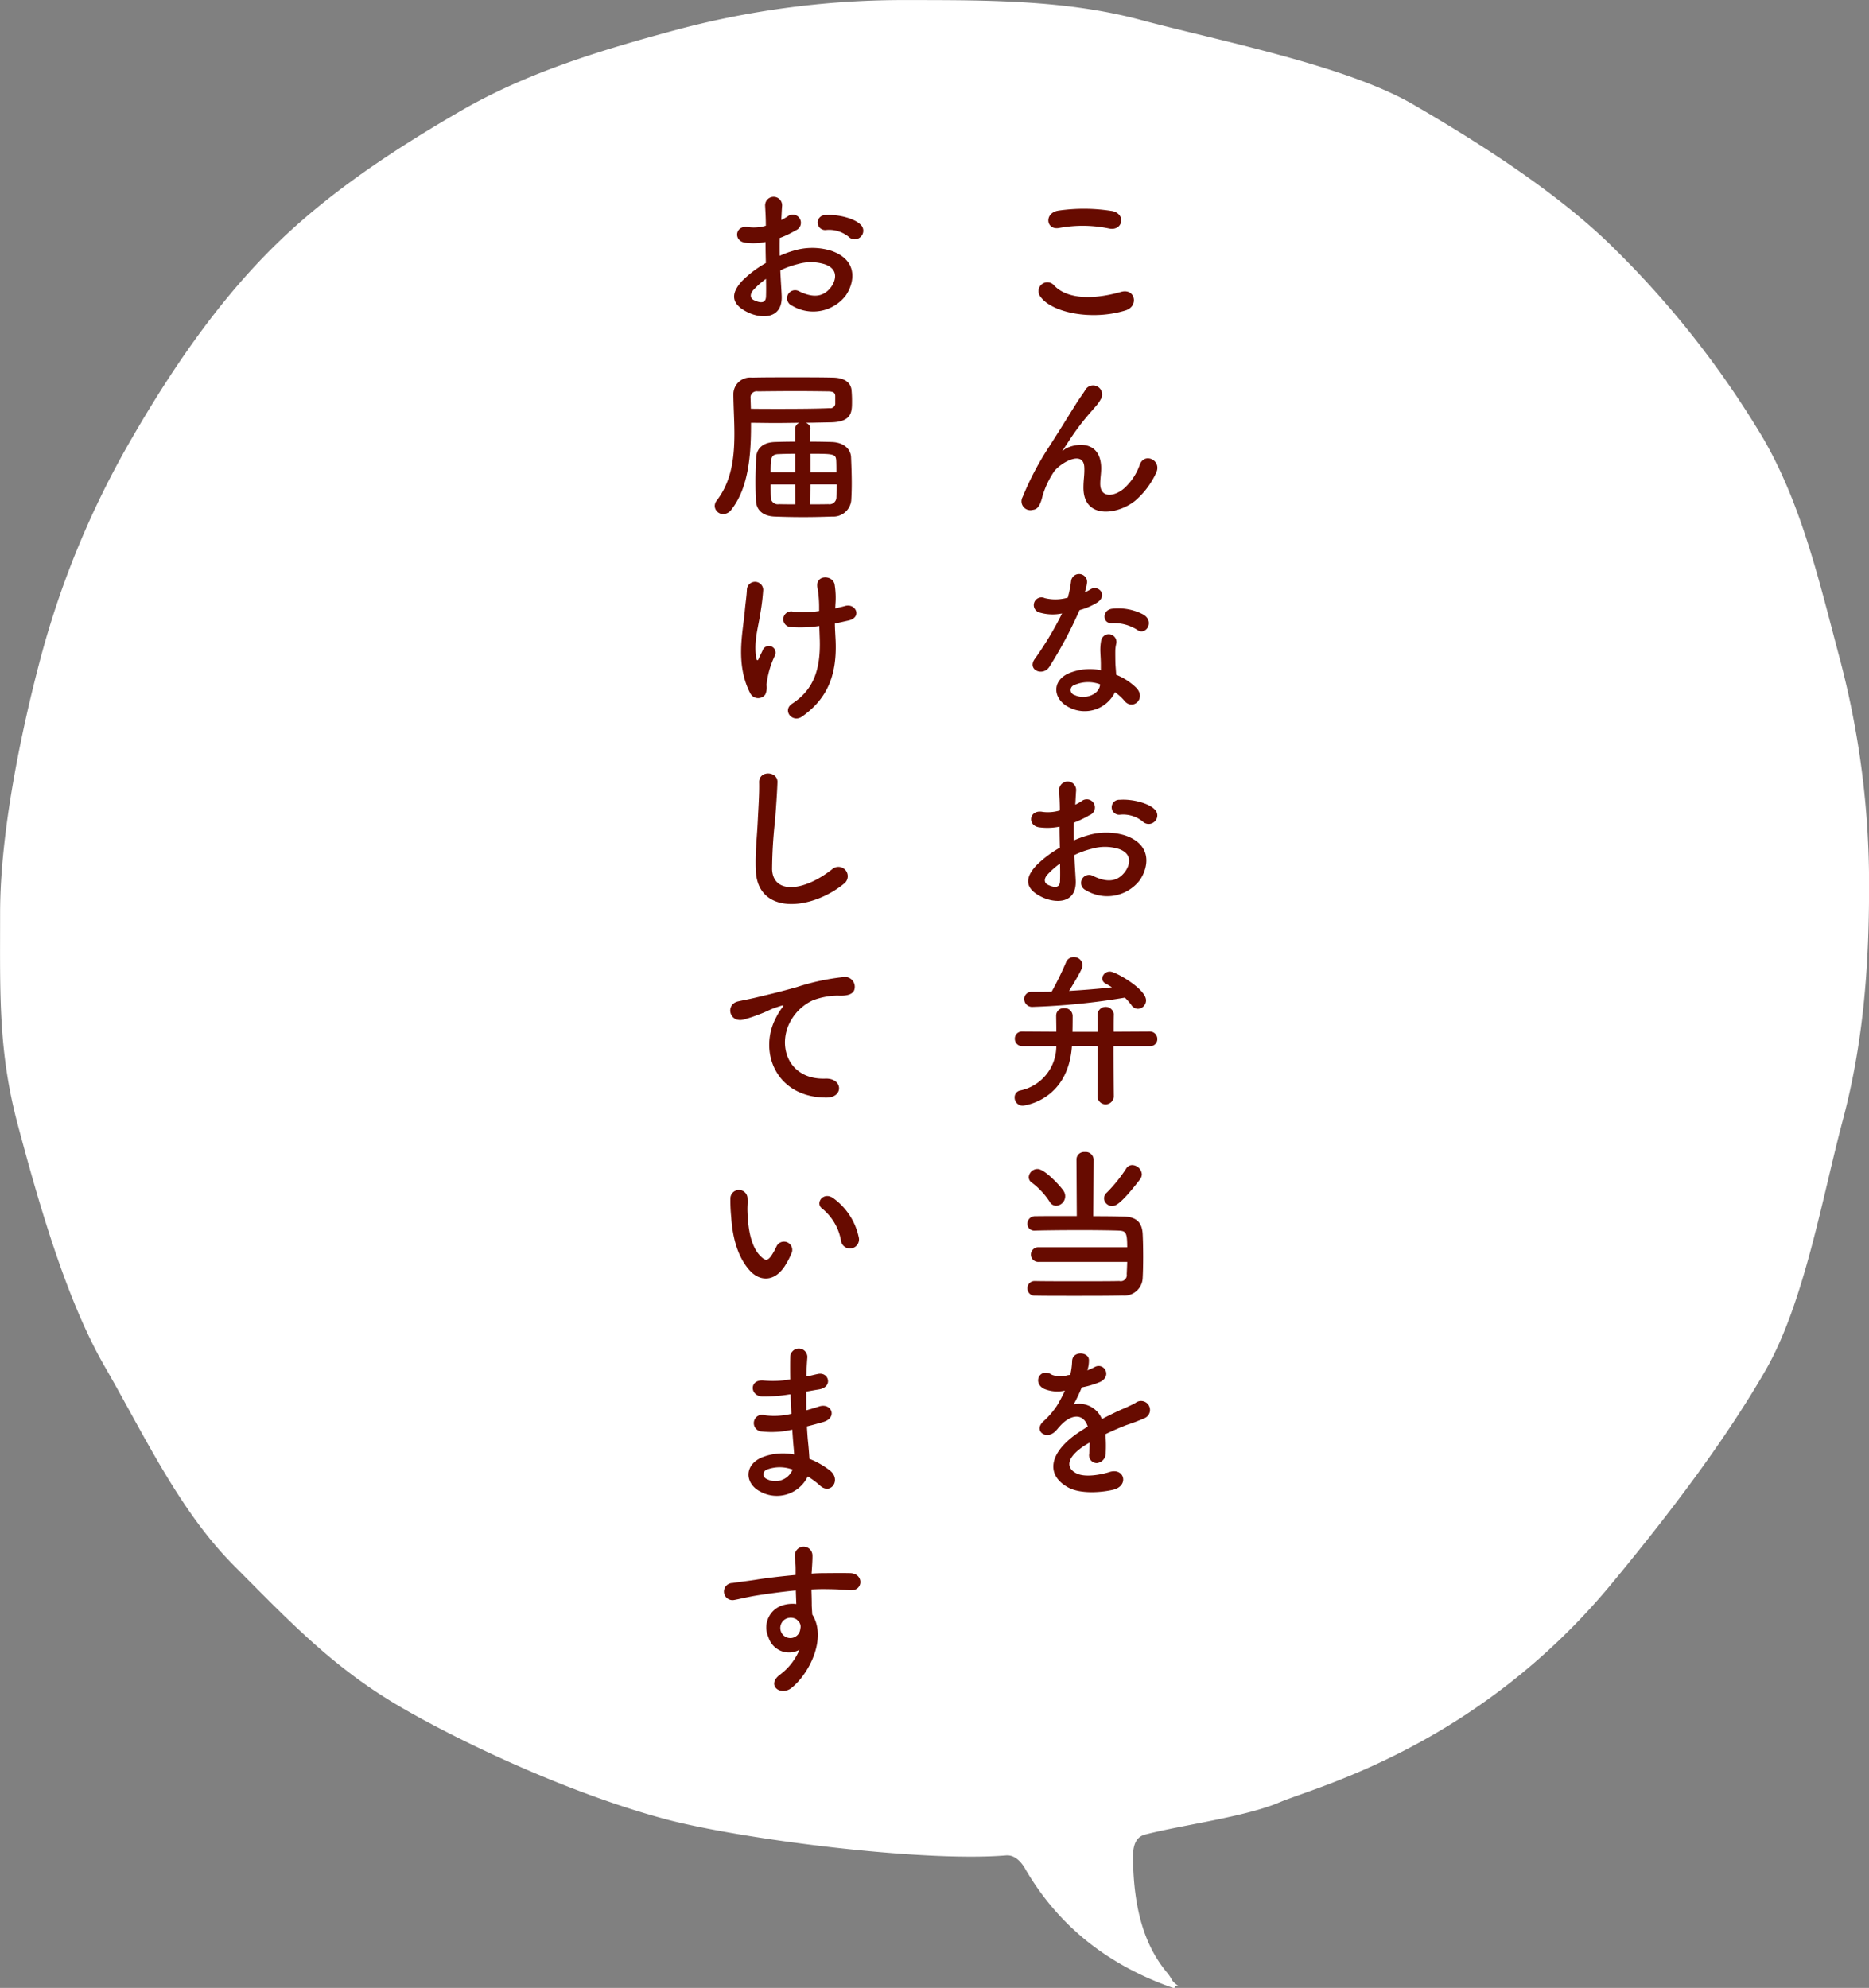
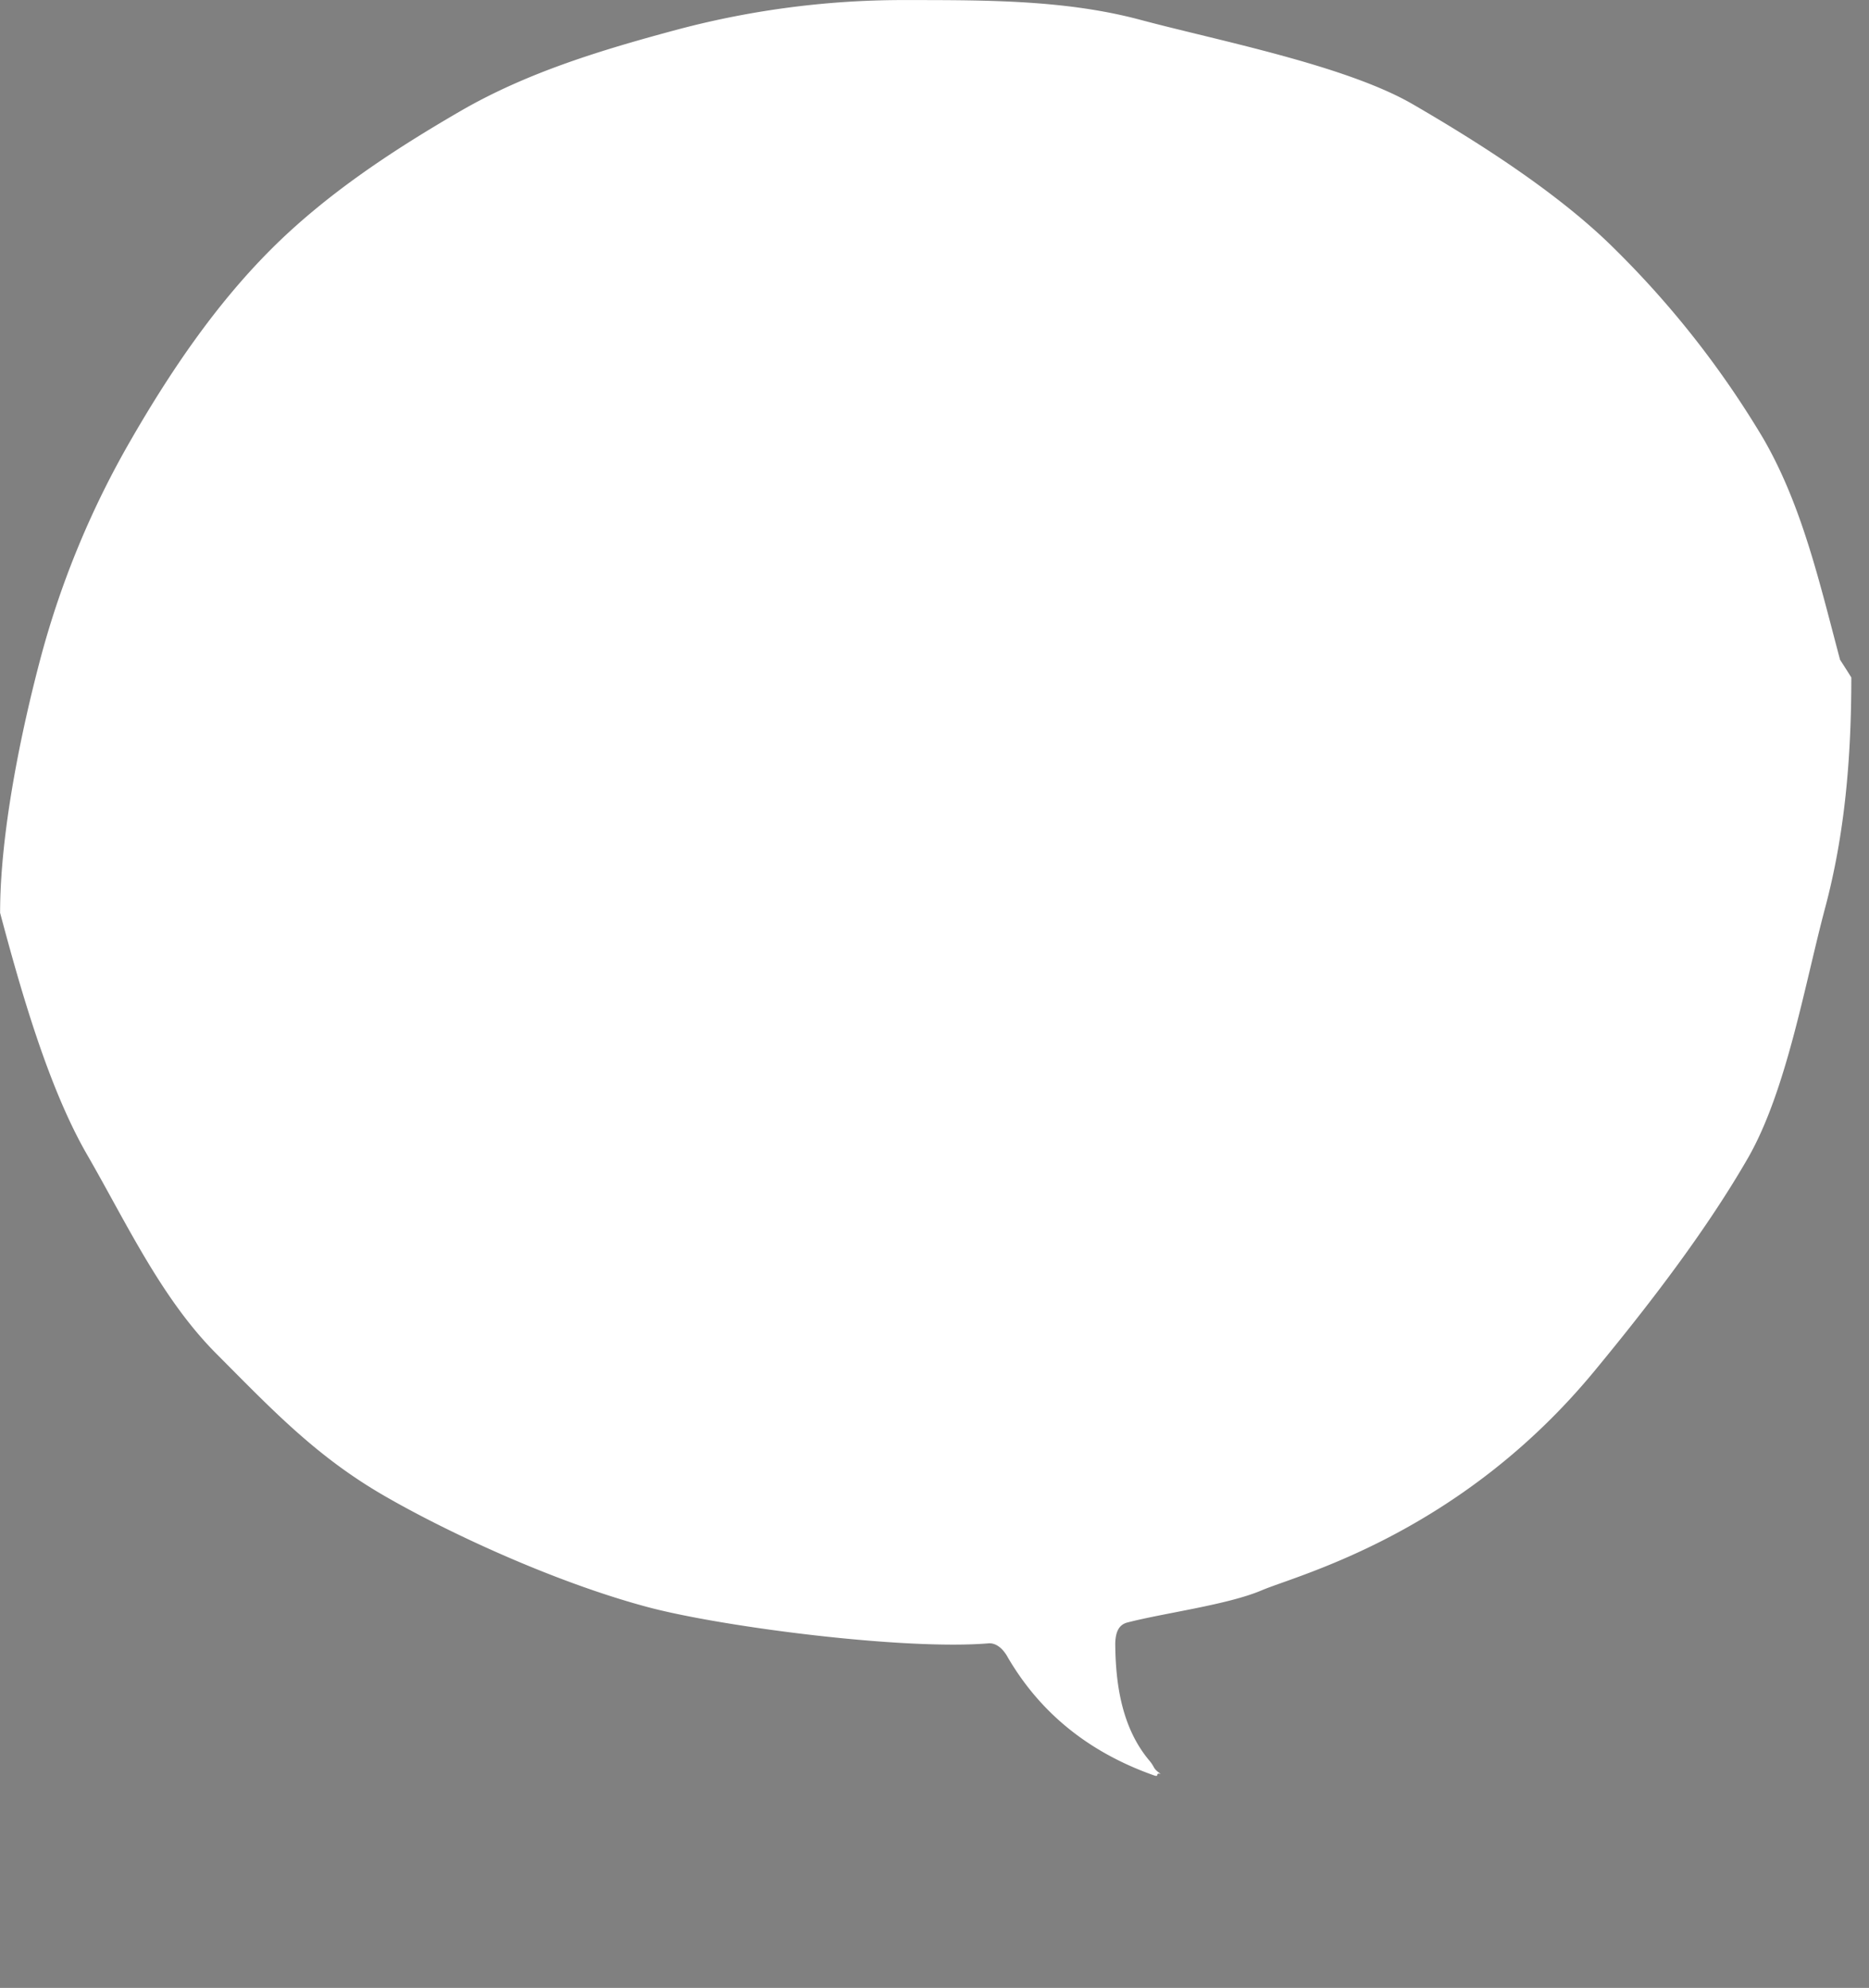
<svg xmlns="http://www.w3.org/2000/svg" id="obento_txt-obento_01.svg" data-name="obento/txt-obento_01.svg" width="267" height="283.97" viewBox="0 0 267 283.97">
  <rect x="0" y="0" width="267" height="283.97" fill="#808080" stroke="none" />
  <defs>
    <style>
      .cls-1 {
        fill: #fff;
      }

      .cls-1, .cls-2 {
        fill-rule: evenodd;
      }

      .cls-2 {
        fill: #670b00;
      }
    </style>
  </defs>
-   <path id="シェイプ_2" data-name="シェイプ 2" class="cls-1" d="M512.867,2733.25c-2.923-10.96-5.4-21.96-10.939-31.56a134.811,134.811,0,0,0-21.122-26.99c-7.881-7.9-19.285-15.19-29-20.82-9.574-5.55-27.927-9.11-38.863-12.04-10.569-2.83-21.745-2.83-33.2-2.83a125.679,125.679,0,0,0-32.844,4.18c-10.934,2.93-21.6,6.15-31.175,11.71-9.712,5.63-19.222,11.91-27.1,19.81s-14.287,17.36-19.906,27.1a128.19,128.19,0,0,0-12.863,30.98c-2.825,10.6-5.84,25.13-5.84,36.61s-0.291,19.7,2.533,30.29c2.923,10.96,6.882,24.93,12.421,34.53,5.619,9.73,10.6,20.55,18.476,28.45s14.153,14.59,23.865,20.22c8.8,5.11,24.161,12.33,37.721,15.96,10.569,2.83,36.635,6.19,48.7,5.19,1.685-.14,2.7,1.87,2.773,2,3.549,6.06,9.611,12.88,20.914,16.87,0.8,0.28.089-.46,0.938-0.21-1.226-.88-0.742-0.85-1.633-1.92-3.909-4.65-4.831-10.85-4.868-16.74,0.05-1.69.545-2.67,1.733-2.98,5.282-1.37,14.317-2.52,19.2-4.6,5.155-2.2,28.227-7.98,47.472-31.26,8.646-10.46,16.324-20.68,21.943-30.42,5.541-9.6,8.137-24.81,11.059-35.78,2.825-10.59,3.747-21.44,3.747-32.93A125.74,125.74,0,0,0,512.867,2733.25Z" transform="translate(-250 -2639)" />
-   <path id="こんなお弁当を_お届けしています" data-name="こんなお弁当を お届けしています" class="cls-2" d="M408.444,2671.65c1.944,0.4,2.472-2.07.456-2.5a25.423,25.423,0,0,0-7.657-.07c-2.136.31-1.824,2.85,0.072,2.49A18.365,18.365,0,0,1,408.444,2671.65Zm2.352,11.69c1.944-.6,1.368-3.2-0.624-2.65-3.624,1.04-7.513,1.2-9.553-.88a1.265,1.265,0,0,0-1.992,1.56C400.283,2683.7,406.044,2684.82,410.8,2683.34Zm1.32,27.23a11.6,11.6,0,0,0,3.024-3.98c0.913-1.8-1.608-3.03-2.3-1.25a8.2,8.2,0,0,1-2.184,3.36c-1.416,1.27-3.48,1.53-3.48-.6,0-.89.192-1.71,0.12-2.64-0.336-4.06-4.489-2.93-5.353-2.16-0.168.14-.24,0.19-0.072-0.05,0.528-.79,1.008-1.56,1.632-2.45a35.048,35.048,0,0,1,2.545-3.19c0.264-.31.5-0.58,0.7-0.82a6.119,6.119,0,0,0,.552-0.84,1.29,1.29,0,0,0-2.232-1.29c-0.264.48-.912,1.32-1.32,1.99-1.177,1.87-2.425,3.91-3.817,6.07a42.354,42.354,0,0,0-3.84,7.27,1.267,1.267,0,0,0,1.416,1.85c0.48-.07,1.008-0.19,1.44-2.04a12.653,12.653,0,0,1,1.512-3.26c0.672-1.2,4.321-3.46,4.441-.79,0.048,1.08-.12,1.75-0.12,2.85C404.724,2713.14,409.524,2712.61,412.116,2710.57Zm0.432,18.46c1.176,0.74,2.424-1.25.792-2.24a7.67,7.67,0,0,0-4.416-.84c-1.536.15-1.44,2.14-.12,2.07A6.184,6.184,0,0,1,412.548,2729.03Zm-10.825-2.4a46.7,46.7,0,0,1-3.936,6.55c-1.056,1.56,1.248,2.49,2.136,1.05a60.429,60.429,0,0,0,4.3-8.08,9.283,9.283,0,0,0,2.568-1.11c1.536-1.1.024-2.59-1.056-1.82a7.5,7.5,0,0,1-.768.4,7.93,7.93,0,0,0,.336-1.46,1.15,1.15,0,0,0-2.281-.22,15.371,15.371,0,0,1-.48,2.43,6.36,6.36,0,0,1-3.288.07,1.1,1.1,0,1,0-.7,2.07A6.616,6.616,0,0,0,401.723,2726.63Zm7.561,11.25a7.211,7.211,0,0,1,1.368,1.25c1.152,1.39,3.1-.31,1.728-1.82a8.56,8.56,0,0,0-2.928-1.92c-0.024-.53-0.072-1.04-0.1-1.49-0.024-.7-0.024-1.3-0.024-1.85a4.835,4.835,0,0,1,.144-1.13,1.1,1.1,0,0,0-2.16-.43,7.194,7.194,0,0,0-.12,1.61c0.024,0.6.072,1.2,0.072,1.8v0.84a7.815,7.815,0,0,0-4.609.45c-2.472,1.11-2.208,3.7.024,4.83A4.812,4.812,0,0,0,409.284,2737.88Zm-2.136-1.13c-0.024.08,0,.17-0.024,0.24-0.264,1.3-2.208,2-3.649,1.28a0.734,0.734,0,0,1-.024-1.4A4.879,4.879,0,0,1,407.148,2736.75Zm7.824,19.58a1.172,1.172,0,0,0-.024-1.71c-0.864-.91-3.264-1.51-4.992-1.37a1.07,1.07,0,1,0,.12,2.12,4.464,4.464,0,0,1,3.168.98A1.211,1.211,0,0,0,414.972,2756.33Zm-11.5,4.82a12.336,12.336,0,0,1,2.521-.91,6.65,6.65,0,0,1,3.888.05c2.088,0.76,1.416,2.47.84,3.24-1.152,1.53-2.688,1.51-4.56.6a1.145,1.145,0,1,0-1.032,2.04,5.871,5.871,0,0,0,7.7-1.44c1.224-1.78,1.872-5.02-2.088-6.39a9.231,9.231,0,0,0-5.328-.02,14.8,14.8,0,0,0-2.017.74c-0.024-.91-0.024-1.8,0-2.54a14.181,14.181,0,0,0,2.257-1.08,1.165,1.165,0,1,0-1.08-2.04,7.622,7.622,0,0,1-.961.55c0.048-.72.072-1.49,0.121-2.02a1.216,1.216,0,1,0-2.425.03c0.048,0.91.1,1.68,0.1,2.81a5.973,5.973,0,0,1-2.424.21c-1.992-.41-2.28,1.99-0.5,2.21a8.779,8.779,0,0,0,2.88-.1c0,0.96.024,2,.048,3a15.651,15.651,0,0,0-3.384,2.55c-1.272,1.39-2.064,3.1.792,4.49,1.968,0.96,5.041,1.01,4.848-2.43C403.619,2763.67,403.523,2762.42,403.475,2761.15Zm-2.04,1.2c0.024,0.99.024,1.87,0,2.52-0.024.94-.72,1.01-1.752,0.51-0.552-.27-0.552-0.89-0.048-1.44A11.7,11.7,0,0,1,401.435,2762.35Zm-4.056,18.34a1,1,0,0,0-1.056,1.03,1.124,1.124,0,0,0,1.224,1.11,98.465,98.465,0,0,0,13.153-1.32,8.562,8.562,0,0,1,.912,1.03,1.16,1.16,0,0,0,.96.57,1.214,1.214,0,0,0,1.152-1.22c0-1.61-4.344-4.1-5.136-4.1a1.088,1.088,0,0,0-1.128.98,0.835,0.835,0,0,0,.48.72c0.288,0.17.6,0.34,0.912,0.55-1.968.22-4.032,0.39-6.121,0.51,1.753-2.86,1.921-3.34,1.921-3.7a1.219,1.219,0,0,0-1.249-1.13,1.181,1.181,0,0,0-1.128.79,44.969,44.969,0,0,1-2.04,4.16c-0.96.02-1.9,0.02-2.832,0.02h-0.024Zm11.737,14.95c-0.024-1.68-.048-4.61-0.048-7.2h5.184a1,1,0,0,0,1.081-1.01,1.064,1.064,0,0,0-1.081-1.08l-5.16.03c0-1.03,0-1.9.024-2.47v-0.05a1.17,1.17,0,0,0-2.328.05c0.024,0.48.024,1.39,0.024,2.49h-3.6c0.024-.91.024-1.92,0.024-2.3a1.116,1.116,0,0,0-1.2-1.08,1.052,1.052,0,0,0-1.152,1.05v0.03c0,0.43.024,1.41,0.024,2.28l-4.848-.03a1.012,1.012,0,0,0-1.08,1.04,1.046,1.046,0,0,0,1.1,1.05h4.824a6.467,6.467,0,0,1-5.184,6.34,0.988,0.988,0,0,0-.768.98,1.147,1.147,0,0,0,1.176,1.18c0.048,0,6.456-.63,7.008-8.5l1.873-.02,1.8,0.02c0,2.64,0,5.64-.024,7.2v0.03a1.167,1.167,0,0,0,2.328,0v-0.03Zm3.744,11.83a1.269,1.269,0,0,0,.264-0.72,1.431,1.431,0,0,0-1.368-1.32,1.014,1.014,0,0,0-.888.53,21.639,21.639,0,0,1-2.736,3.39,1.113,1.113,0,0,0-.408.84,1.144,1.144,0,0,0,1.152,1.08C409.356,2811.27,410.052,2811.1,412.86,2807.47Zm-1.824,11.79c-0.024.65-.048,1.27-0.072,1.75a0.862,0.862,0,0,1-1.056.98c-1.1.03-3.456,0.03-5.856,0.03s-4.873,0-6.193-.03h-0.024a1.017,1.017,0,0,0-1.056,1.04,1.032,1.032,0,0,0,1.1,1.05c1.152,0.03,3.264.03,5.472,0.03,2.713,0,5.593,0,7.057-.05a2.613,2.613,0,0,0,2.832-2.45c0.048-.86.072-1.97,0.072-3.05,0-1.22-.024-2.42-0.072-3.33-0.1-1.56-.84-2.4-2.688-2.45-0.864-.03-2.52-0.05-4.368-0.05l0.048-8.11a1.129,1.129,0,0,0-1.248-1.06,1.088,1.088,0,0,0-1.2,1.06l0.048,8.09c-2.425,0-4.777,0-5.929.02a1.081,1.081,0,0,0-1.128,1.08,0.956,0.956,0,0,0,1.032.98h0.048c1.3-.04,3.96-0.07,6.529-0.07,2.232,0,4.368.03,5.424,0.07,1.032,0.05,1.224.24,1.224,2.38H398.387a1.047,1.047,0,1,0,0,2.09h12.649Zm-10.153-8.02a1.364,1.364,0,0,0,1.1-2.06c-0.288-.51-2.664-3.19-3.768-3.19a1.254,1.254,0,0,0-1.248,1.17,0.948,0.948,0,0,0,.456.79,10.5,10.5,0,0,1,2.5,2.67A1.094,1.094,0,0,0,400.883,2811.24Zm4.489,23.41a4.542,4.542,0,0,0,.192-1.39c-0.048-1.18-2.305-1.32-2.4.12a9.892,9.892,0,0,1-.264,2.01c-0.12.03-.264,0.03-0.36,0.05a3.586,3.586,0,0,1-2.256-.05c-1.68-1.12-2.856,1.13-1.128,2a4.9,4.9,0,0,0,2.976.26,21.3,21.3,0,0,1-1.128,2.14,11.936,11.936,0,0,1-1.944,2.25c-1.44,1.3.312,2.67,1.632,1.49a5.172,5.172,0,0,0,.552-0.62c0.024-.03.072-0.07,0.1-0.1,1.56-1.8,3.409-2.04,4.057-.02-0.456.26-.84,0.53-1.176,0.74-4.345,2.86-4.921,6.1-1.681,7.92,1.873,1.06,5.137.7,6.553,0.34,2.208-.58,1.536-3.17-0.576-2.52-1.128.36-3.48,0.84-4.752,0.19-1.345-.67-1.7-2.11,1.272-4.03,0.192-.12.408-0.24,0.624-0.36,0,0.5-.024,1.05-0.048,1.56a1.107,1.107,0,0,0,1.08,1.37,1.425,1.425,0,0,0,1.272-1.49,19.151,19.151,0,0,0-.048-2.64c0.96-.46,2.04-0.94,3.048-1.32a26.323,26.323,0,0,0,2.592-.99,1.28,1.28,0,1,0-1.344-2.16,18.471,18.471,0,0,1-1.872.89c-0.936.41-1.944,0.91-2.928,1.42a3.493,3.493,0,0,0-4.033-2.09,23.946,23.946,0,0,0,1.153-2.43,12.98,12.98,0,0,0,2.64-.79c1.776-.89.48-2.88-0.84-2.09a8.361,8.361,0,0,1-1.008.44Zm-32.4-161.84a1.172,1.172,0,0,0-.024-1.71c-0.864-.91-3.264-1.51-4.992-1.37a1.07,1.07,0,1,0,.12,2.12,4.464,4.464,0,0,1,3.168.98A1.211,1.211,0,0,0,372.972,2672.81Zm-11.5,4.82a12.336,12.336,0,0,1,2.521-.91,6.65,6.65,0,0,1,3.888.05c2.088,0.76,1.416,2.47.84,3.24-1.152,1.53-2.688,1.51-4.56.6a1.145,1.145,0,1,0-1.032,2.04,5.871,5.871,0,0,0,7.7-1.44c1.224-1.78,1.872-5.02-2.088-6.39a9.231,9.231,0,0,0-5.328-.02,14.8,14.8,0,0,0-2.017.74c-0.024-.91-0.024-1.8,0-2.54a14.181,14.181,0,0,0,2.257-1.08,1.165,1.165,0,1,0-1.08-2.04,7.622,7.622,0,0,1-.961.55c0.048-.72.072-1.49,0.121-2.02a1.216,1.216,0,1,0-2.425.03c0.048,0.91.1,1.68,0.1,2.81a5.973,5.973,0,0,1-2.424.21c-1.992-.41-2.28,1.99-0.5,2.21a8.779,8.779,0,0,0,2.88-.1c0,0.96.024,2,.048,3a15.651,15.651,0,0,0-3.384,2.55c-1.272,1.39-2.064,3.1.792,4.49,1.968,0.96,5.041,1.01,4.848-2.43C361.619,2680.15,361.523,2678.9,361.475,2677.63Zm-2.04,1.2c0.024,0.99.024,1.87,0,2.52-0.024.94-.72,1.01-1.752,0.51-0.552-.27-0.552-0.89-0.048-1.44A11.7,11.7,0,0,1,359.435,2678.83Zm6.361,21.48a0.933,0.933,0,0,0-.7-0.91c1.344-.02,2.592-0.05,3.648-0.07,2.88-.07,2.976-1.42,2.976-2.86a17.808,17.808,0,0,0-.072-1.82c-0.1-.65-0.552-1.66-2.64-1.71-1.56-.04-3.7-0.04-5.832-0.04-2.113,0-4.225,0-5.737.04a2.4,2.4,0,0,0-2.664,2.48v0.05c0.024,1.84.144,3.67,0.144,5.47,0,3.48-.408,6.79-2.5,9.53a1.32,1.32,0,0,0-.312.81,1.2,1.2,0,0,0,1.224,1.15,1.486,1.486,0,0,0,1.152-.62c2.4-3.07,2.808-7.58,2.808-12v-0.41c1.176,0,2.352.03,3.5,0.03,1.177,0,2.329-.03,3.433-0.03a0.9,0.9,0,0,0-.624.91v1.78c-1.008,0-1.993.02-2.905,0.05-1.944.07-2.616,1.15-2.664,2.21-0.048,1.08-.1,2.28-0.1,3.45,0,0.94.024,1.85,0.072,2.71,0.048,1.3.912,2.21,2.688,2.28,1.369,0.05,2.689.08,4.033,0.08s2.712-.03,4.152-0.08a2.577,2.577,0,0,0,2.736-2.3c0.048-.82.072-1.61,0.072-2.42,0-1.28-.048-2.55-0.1-3.77-0.048-1.13-1.008-2.09-2.712-2.16-0.984-.03-2.04-0.05-3.1-0.05v-1.78Zm-8.569-4.46a0.871,0.871,0,0,1,1.032-.94c1.44-.02,3.481-0.04,5.521-0.04,1.68,0,3.336.02,4.656,0.04,0.552,0.03.864,0.17,0.888,0.63v1.2a0.72,0.72,0,0,1-.84.57c-1.8.08-4.392,0.1-7.129,0.1-1.344,0-2.736,0-4.08-.02Zm8.569,10.61v-2.64c3.312,0,3.624.02,3.672,1.01,0.024,0.55.024,1.08,0.024,1.63h-3.7Zm3.72,1.75c0,0.6,0,1.2-.024,1.82a0.985,0.985,0,0,1-1.152.99c-0.816.02-1.68,0.02-2.568,0.02l0.024-2.83h3.72Zm-5.9-1.75h-3.529c0-2.09.072-2.57,1.176-2.59,0.745-.03,1.537-0.05,2.353-0.05v2.64Zm0.024,4.58c-0.816,0-1.632,0-2.329-.02a1.014,1.014,0,0,1-1.2-.96c-0.024-.65-0.024-1.25-0.024-1.85h3.529Zm5.712,14.28a11.665,11.665,0,0,0-.12-2.86c-0.288-1.32-2.664-1.41-2.472.36a15.346,15.346,0,0,1,.264,2.84v0.62a14.709,14.709,0,0,1-3.624.12,1.122,1.122,0,1,0-.384,2.18,17.944,17.944,0,0,0,4.032-.16c0.024,0.64.048,1.32,0.072,2.06,0.1,4.11-.864,7.03-3.936,9.03-1.489.96,0.024,2.83,1.416,1.84,3.744-2.64,4.992-6.12,4.776-10.92-0.048-.96-0.1-1.68-0.1-2.37,0.648-.12,1.272-0.27,1.9-0.41,2.04-.43,1.1-2.52-0.432-2.09-0.408.12-.888,0.22-1.416,0.34Zm-10.033,12.91a2.314,2.314,0,0,0,.192-1.39,12.658,12.658,0,0,1,1.2-4.2,0.955,0.955,0,1,0-1.776-.69c-0.12.28-.384,0.76-0.5,1.05-0.192.51-.336,0.34-0.408-0.07-0.36-2.38.336-4.44,0.624-6.46a31.33,31.33,0,0,0,.384-3.21,1.165,1.165,0,0,0-2.328-.05c-0.048,1.03-.192,1.8-0.312,3.17-0.264,2.95-1.368,7.51.792,11.66A1.264,1.264,0,0,0,359.315,2738.23Zm11.233,27.02a1.335,1.335,0,1,0-1.656-2.09c-4.176,3.29-8.449,3.53-8.593.02a66.352,66.352,0,0,1,.432-7.05c0.12-1.61.288-3.89,0.336-5.4,0.048-1.59-2.664-1.73-2.616.04,0.048,1.49-.12,3.84-0.192,5.4-0.12,2.55-.384,4.59-0.288,7.11C358.187,2769.76,365.868,2769.06,370.548,2765.25Zm-2.52,30.54c2.544,0.03,2.4-2.81-.12-2.71-5.376.19-6.985-4.85-4.872-8.38a6.948,6.948,0,0,1,3.072-2.8,10.307,10.307,0,0,1,3.576-.68c1.68,0.1,2.208-.38,2.352-0.79a1.417,1.417,0,0,0-1.632-1.85,32.477,32.477,0,0,0-6.552,1.42c-2.449.7-4.537,1.18-5.713,1.46-0.768.2-2.16,0.46-2.664,0.58-1.92.41-1.3,3.17,0.816,2.59a21.685,21.685,0,0,0,2.16-.72c1.632-.62,1.224-0.62,3.024-1.2,0.457-.14.577-0.17,0.192,0.34a8.214,8.214,0,0,0-.768,1.25C358.283,2789.12,360.779,2795.77,368.028,2795.79Zm4.656,19.97a9.234,9.234,0,0,0-3.6-5.57c-1.44-1.08-2.736.7-1.584,1.49a7.589,7.589,0,0,1,2.664,4.66A1.293,1.293,0,1,0,372.684,2815.76Zm-10.488,3.96a10.875,10.875,0,0,0,.936-1.84,1.181,1.181,0,0,0-2.185-.87,9.277,9.277,0,0,1-.792,1.42c-0.528.72-.84,0.65-1.464,0.05-1.344-1.3-1.8-3.68-1.9-6.2-0.048-1.1.048-1.15,0-2.09a1.224,1.224,0,1,0-2.448.03,23.9,23.9,0,0,0,.12,2.66c0.192,3.03.984,5.81,2.712,7.68C358.523,2822,360.659,2822.22,362.2,2819.72Zm0.744,18.46c0.024,0.93.072,1.87,0.12,2.78a10.356,10.356,0,0,1-3.745.22,1.192,1.192,0,1,0-.5,2.3,12.985,12.985,0,0,0,4.369-.26c0.048,0.74.1,1.41,0.144,1.99,0.048,0.55.1,1.06,0.12,1.56a8.1,8.1,0,0,0-4.585.41c-2.616,1.1-2.472,3.79-.192,4.92a4.9,4.9,0,0,0,6.721-2.19,11.19,11.19,0,0,1,1.752,1.3c1.512,1.39,3.072-.79,1.464-2.11a11.275,11.275,0,0,0-2.976-1.71c-0.048-.86-0.12-1.72-0.192-2.37-0.072-.7-0.12-1.44-0.168-2.26,0.7-.17,1.464-0.38,2.3-0.62,2.136-.6,1.224-2.81-0.552-2.23-0.648.21-1.248,0.38-1.824,0.55-0.024-.89-0.024-1.78-0.024-2.67,0.552-.09,1.152-0.21,1.8-0.31,2.088-.33,1.44-2.57-0.144-2.21-0.576.12-1.128,0.27-1.632,0.36,0.024-.96.072-1.92,0.144-2.78a1.224,1.224,0,0,0-2.448.02c-0.024.77-.024,1.9,0,3.17a13.828,13.828,0,0,1-3.721.17c-2.184-.26-2.088,2.23-0.24,2.28a22.21,22.21,0,0,0,3.769-.29Zm0.288,10.75a2.656,2.656,0,0,1-3.7,1.34,0.72,0.72,0,0,1,.072-1.36A5.193,5.193,0,0,1,363.228,2848.93Zm0.984,25.73a8.534,8.534,0,0,1-2.737,3.53c-2.088,1.49,0,3.19,1.609,1.92,2.544-2.04,5.088-7.13,2.952-10.49-0.024-.53-0.072-1.03-0.072-1.37,0-.69-0.024-1.44-0.048-2.2,0.624-.03,1.2-0.05,1.752-0.05,1.488,0.02,2.064.02,3.768,0.17,1.921,0.14,2.017-2.4,0-2.45-1.632-.03-2.472,0-3.648,0-0.528,0-1.152.02-1.848,0.07,0-.12.024-0.24,0.024-0.36,0.048-.65.12-1.75,0.1-2.3a1.261,1.261,0,0,0-2.52.07c0,0.77.144,0.86,0.12,2.35v0.43c-2.113.19-4.273,0.46-5.473,0.65-1.008.17-2.568,0.34-3.528,0.5a1.224,1.224,0,1,0,.192,2.43c0.72-.12,1.848-0.43,3.576-0.7,1.248-.19,3.24-0.48,5.257-0.67,0.024,0.7.048,1.42,0.072,1.94a4.8,4.8,0,0,0-2.065.22,3.313,3.313,0,0,0-1.92,4.51A3.065,3.065,0,0,0,364.212,2874.66Zm-0.024-3.91a1.082,1.082,0,0,1,.144.91,1.427,1.427,0,0,1-2.761.41,1.462,1.462,0,0,1,.7-1.82,1.56,1.56,0,0,1,1.536.09A3.378,3.378,0,0,1,364.188,2870.75Z" transform="translate(-250 -2639)" />
+   <path id="シェイプ_2" data-name="シェイプ 2" class="cls-1" d="M512.867,2733.25c-2.923-10.96-5.4-21.96-10.939-31.56a134.811,134.811,0,0,0-21.122-26.99c-7.881-7.9-19.285-15.19-29-20.82-9.574-5.55-27.927-9.11-38.863-12.04-10.569-2.83-21.745-2.83-33.2-2.83a125.679,125.679,0,0,0-32.844,4.18c-10.934,2.93-21.6,6.15-31.175,11.71-9.712,5.63-19.222,11.91-27.1,19.81s-14.287,17.36-19.906,27.1a128.19,128.19,0,0,0-12.863,30.98c-2.825,10.6-5.84,25.13-5.84,36.61c2.923,10.96,6.882,24.93,12.421,34.53,5.619,9.73,10.6,20.55,18.476,28.45s14.153,14.59,23.865,20.22c8.8,5.11,24.161,12.33,37.721,15.96,10.569,2.83,36.635,6.19,48.7,5.19,1.685-.14,2.7,1.87,2.773,2,3.549,6.06,9.611,12.88,20.914,16.87,0.8,0.28.089-.46,0.938-0.21-1.226-.88-0.742-0.85-1.633-1.92-3.909-4.65-4.831-10.85-4.868-16.74,0.05-1.69.545-2.67,1.733-2.98,5.282-1.37,14.317-2.52,19.2-4.6,5.155-2.2,28.227-7.98,47.472-31.26,8.646-10.46,16.324-20.68,21.943-30.42,5.541-9.6,8.137-24.81,11.059-35.78,2.825-10.59,3.747-21.44,3.747-32.93A125.74,125.74,0,0,0,512.867,2733.25Z" transform="translate(-250 -2639)" />
</svg>